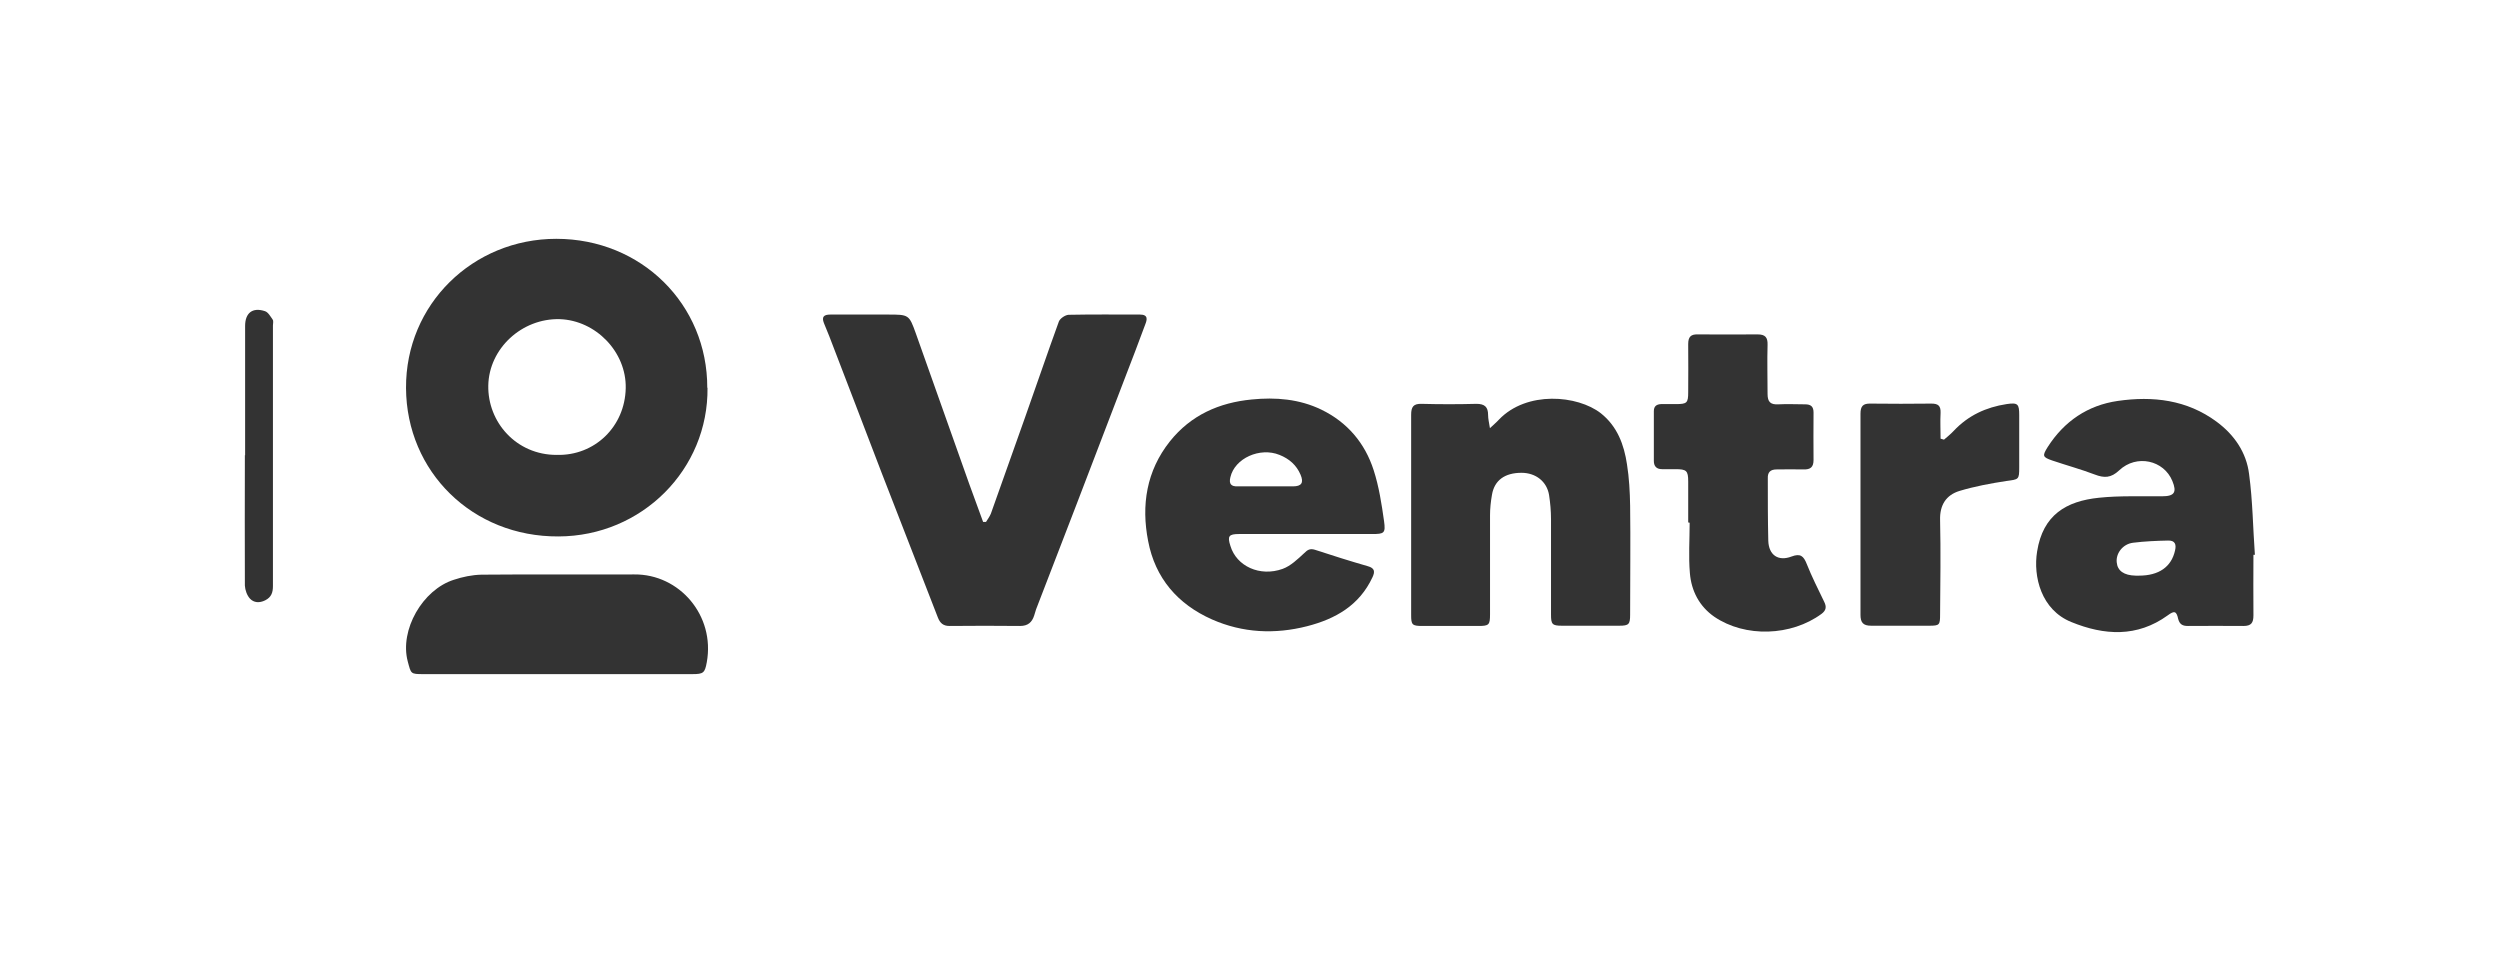
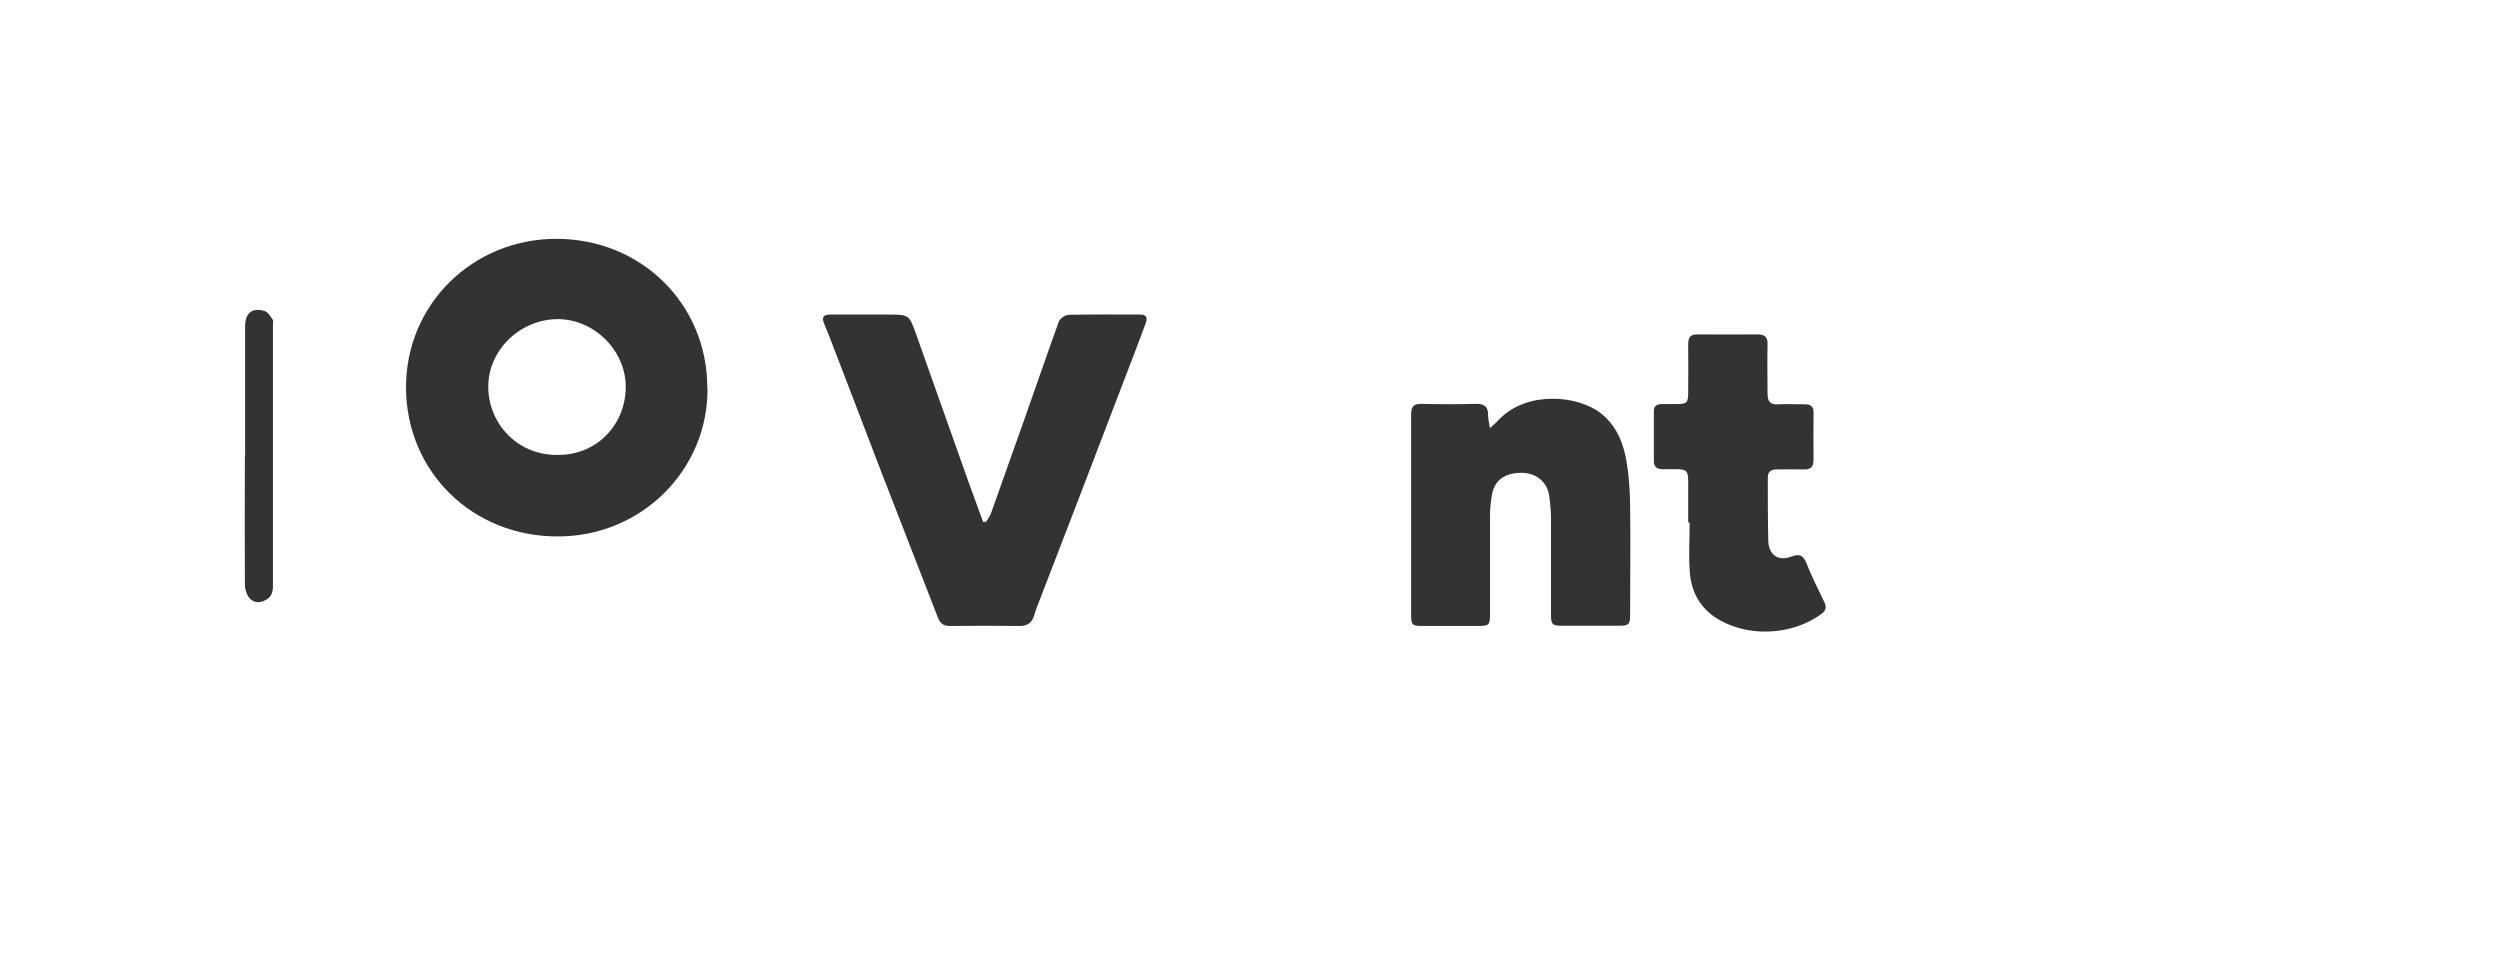
<svg xmlns="http://www.w3.org/2000/svg" id="Layer_1" data-name="Layer 1" viewBox="0 0 103.32 40">
  <defs>
    <style>
      .cls-1 {
        fill: #333;
        stroke-width: 0px;
      }
    </style>
  </defs>
  <path class="cls-1" d="M29.24,16.02c.04,3.38-2.71,6.14-6.16,6.15-3.55.02-6.28-2.67-6.3-6.13-.02-3.47,2.77-6.17,6.21-6.17,3.52,0,6.25,2.71,6.24,6.16ZM23.01,18.8c1.57.04,2.82-1.17,2.85-2.76.03-1.49-1.23-2.8-2.73-2.85-1.56-.04-2.92,1.21-2.95,2.74-.03,1.52,1.16,2.87,2.82,2.87Z" />
  <path class="cls-1" d="M40.75,21.57c.07-.11.15-.22.2-.34.47-1.32.94-2.65,1.41-3.97.47-1.32.92-2.65,1.4-3.97.05-.13.26-.27.4-.28.98-.02,1.97-.01,2.95-.01.35,0,.3.21.22.41-.28.75-.56,1.5-.85,2.24-.67,1.75-1.34,3.5-2.01,5.25-.55,1.43-1.1,2.85-1.65,4.28-.03.09-.05.17-.08.26-.09.28-.26.43-.58.43-.97-.01-1.95-.01-2.92,0-.26,0-.39-.12-.48-.35-.77-1.99-1.55-3.98-2.32-5.97-.73-1.89-1.44-3.78-2.17-5.66-.07-.18-.15-.36-.22-.54-.1-.26,0-.35.27-.35.79,0,1.58,0,2.37,0,.87,0,.88,0,1.16.78.74,2.07,1.47,4.16,2.21,6.23.19.52.38,1.04.57,1.56h.11Z" />
-   <path class="cls-1" d="M53.99,22.07c-.93,0-1.85,0-2.78,0-.43,0-.49.09-.36.49.25.84,1.22,1.29,2.16.95.33-.12.62-.4.89-.65.14-.14.24-.2.44-.14.73.24,1.46.47,2.19.68.29.08.3.23.19.46-.54,1.16-1.53,1.72-2.7,2.02-1.33.34-2.66.28-3.93-.28-1.42-.63-2.35-1.71-2.64-3.24-.29-1.48-.07-2.9.9-4.12.87-1.09,2.04-1.6,3.38-1.73.99-.1,1.97-.02,2.88.42,1.07.52,1.8,1.38,2.16,2.5.22.68.33,1.4.43,2.11.07.5,0,.53-.49.53-.9,0-1.81,0-2.71,0ZM52.31,20.1c.38,0,.75,0,1.13,0,.35,0,.45-.15.31-.48-.17-.4-.47-.66-.87-.82-.81-.33-1.85.14-2.03.92-.07.28.03.39.3.38.39,0,.78,0,1.16,0Z" />
  <path class="cls-1" d="M61.55,17.72c.18-.17.3-.27.4-.38,1.15-1.2,3.25-1.01,4.21-.26.68.54.96,1.3,1.08,2.11.09.56.12,1.14.13,1.71.02,1.5,0,3,0,4.5,0,.4-.05.46-.45.46-.79,0-1.58,0-2.37,0-.4,0-.45-.06-.45-.46,0-1.32,0-2.63,0-3.95,0-.33-.03-.66-.08-.99-.09-.56-.55-.92-1.14-.92-.69,0-1.12.31-1.22.91-.05.28-.08.57-.08.85,0,1.36,0,2.72,0,4.09,0,.43-.04.48-.47.48-.78,0-1.56,0-2.33,0-.42,0-.46-.05-.46-.45,0-2.76,0-5.52,0-8.28,0-.32.09-.46.43-.45.76.02,1.51.02,2.27,0,.34,0,.48.13.48.46,0,.16.04.32.08.57Z" />
-   <path class="cls-1" d="M93.13,22.92c0,.84-.01,1.67,0,2.51,0,.31-.09.44-.41.44-.77-.01-1.53,0-2.3,0-.21,0-.34-.06-.4-.29-.07-.33-.16-.35-.43-.15-1.27.92-2.63.83-3.98.28-1.25-.5-1.59-1.88-1.42-2.92.24-1.51,1.2-2.08,2.56-2.22.86-.09,1.74-.05,2.61-.06.51,0,.61-.17.42-.63-.35-.86-1.48-1.12-2.2-.44-.34.32-.62.32-1.01.17-.58-.22-1.17-.38-1.76-.58-.4-.14-.41-.19-.18-.56.68-1.06,1.65-1.72,2.89-1.9,1.45-.21,2.86-.05,4.09.86.73.54,1.23,1.27,1.34,2.16.15,1.11.16,2.23.24,3.34-.02,0-.05,0-.07,0ZM88.4,23.79c.82,0,1.34-.36,1.49-1.04.06-.25,0-.42-.29-.41-.48.01-.96.03-1.44.09-.43.05-.72.44-.68.81.03.35.3.54.78.55.05,0,.09,0,.14,0Z" />
  <path class="cls-1" d="M69.77,21.58c0-.56,0-1.12,0-1.68,0-.45-.07-.51-.53-.51-.18,0-.37,0-.55,0-.23,0-.34-.12-.34-.34,0-.69,0-1.37,0-2.06,0-.21.12-.28.3-.29.21,0,.41,0,.62,0,.45,0,.5-.05.5-.49,0-.66.01-1.33,0-1.99,0-.3.11-.41.4-.4.82,0,1.65.01,2.47,0,.31,0,.42.12.41.43-.02.67,0,1.35,0,2.03,0,.33.12.45.45.43.37-.02.73,0,1.1,0,.24,0,.35.09.35.34,0,.65-.01,1.31,0,1.96,0,.3-.13.4-.42.39-.37-.01-.73,0-1.1,0-.27,0-.38.12-.37.37,0,.86,0,1.72.02,2.58.02.59.41.86.96.65.37-.14.5-.02.63.31.21.53.47,1.04.72,1.56.1.2.09.35-.11.5-1.25.92-3.15.99-4.43.12-.62-.43-.95-1.07-1.01-1.8-.06-.69-.01-1.39-.01-2.09-.01,0-.03,0-.04,0Z" />
-   <path class="cls-1" d="M22.99,27.86c-1.83,0-3.66,0-5.49,0-.54,0-.51-.01-.65-.53-.34-1.29.61-2.96,1.91-3.37.36-.12.75-.2,1.13-.21,2.1-.02,4.21,0,6.32-.01,1.87-.02,3.35,1.7,3,3.63-.08.44-.14.49-.59.49-1.88,0-3.75,0-5.63,0Z" />
-   <path class="cls-1" d="M80.33,18.18c.14-.12.29-.24.41-.37.6-.64,1.34-.98,2.19-1.11.47-.07.52,0,.52.46,0,.72,0,1.44,0,2.16,0,.51-.02.49-.54.56-.65.1-1.3.22-1.93.41-.55.17-.82.58-.8,1.21.03,1.29.01,2.59,0,3.88,0,.45-.02.48-.45.48-.8,0-1.6,0-2.4,0-.33,0-.44-.13-.44-.45,0-2.77,0-5.54,0-8.31,0-.31.1-.43.42-.42.83.01,1.67.01,2.51,0,.28,0,.39.09.38.38-.02.36,0,.71,0,1.07.05.01.09.03.14.04Z" />
  <path class="cls-1" d="M10.13,18.82c0-1.78,0-3.57,0-5.35,0-.54.31-.78.82-.61.13.04.23.22.32.35.04.06.01.16.01.24,0,3.59,0,7.18,0,10.77,0,.26-.06.46-.32.59-.24.12-.47.1-.63-.07-.12-.13-.2-.35-.21-.54-.01-1.8,0-3.59,0-5.39Z" />
</svg>